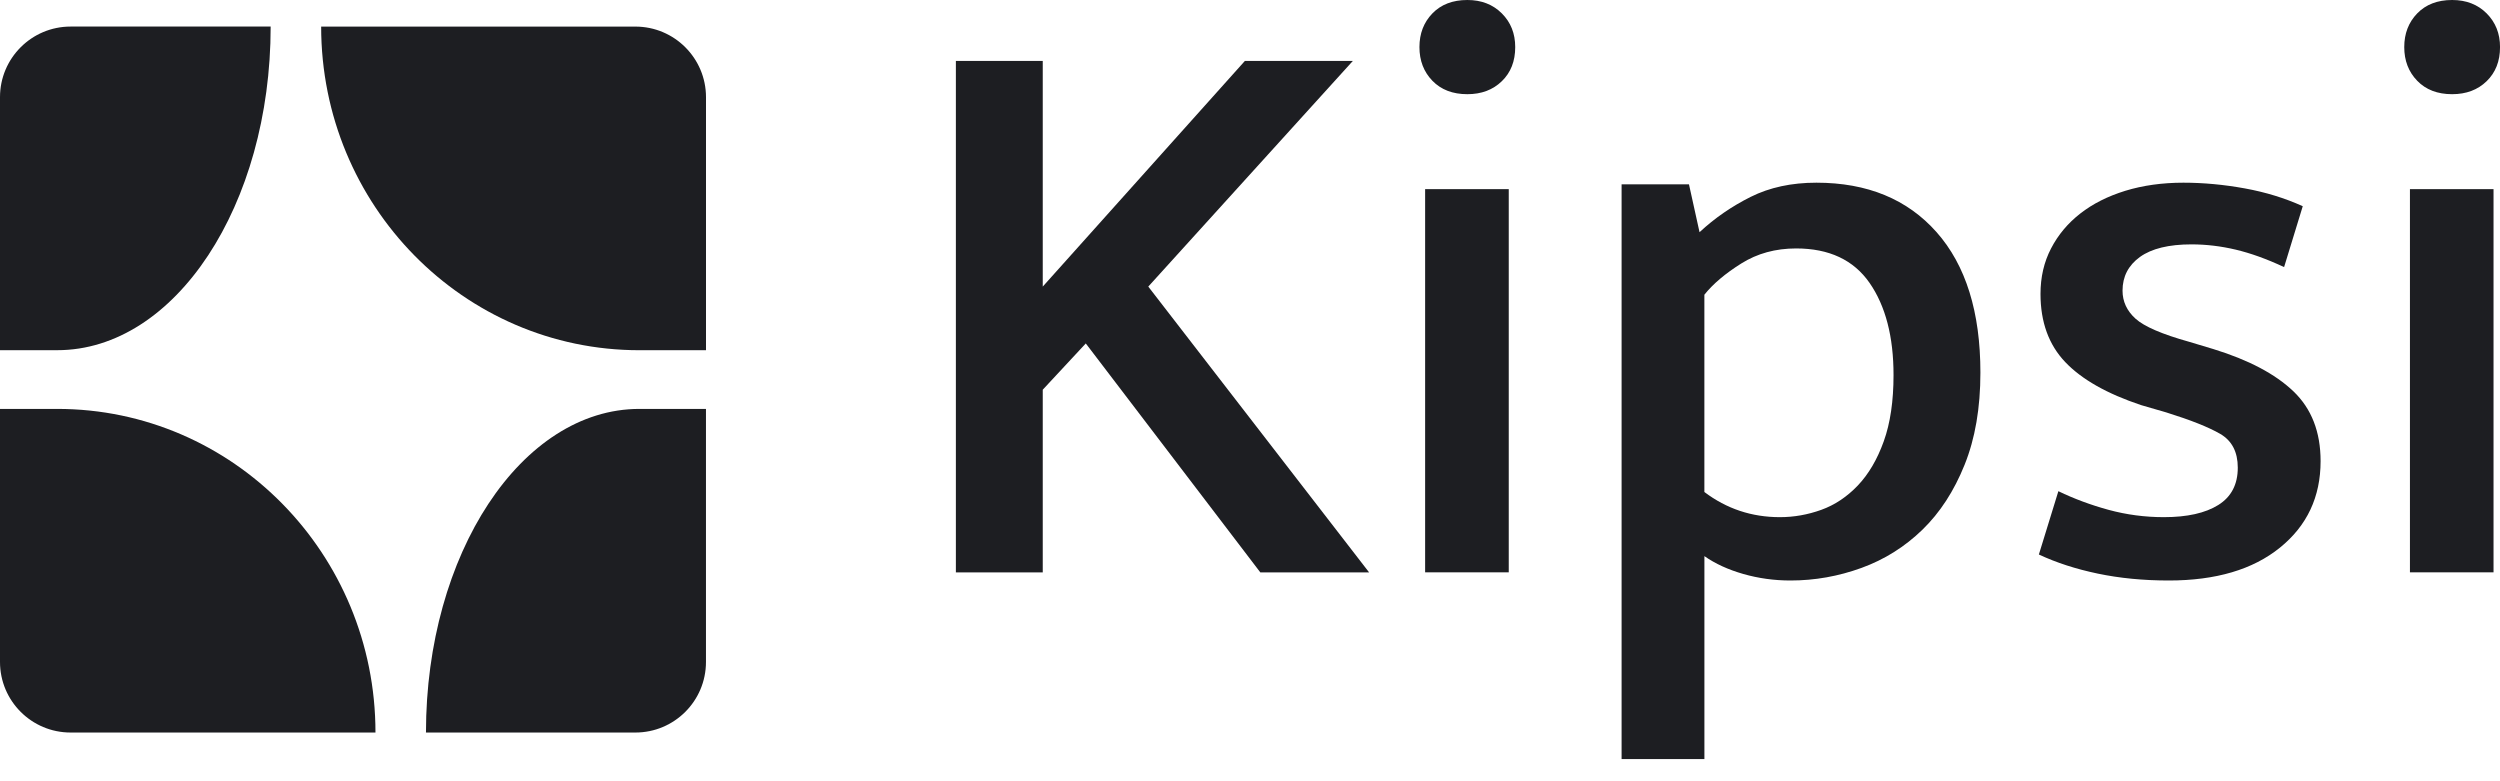
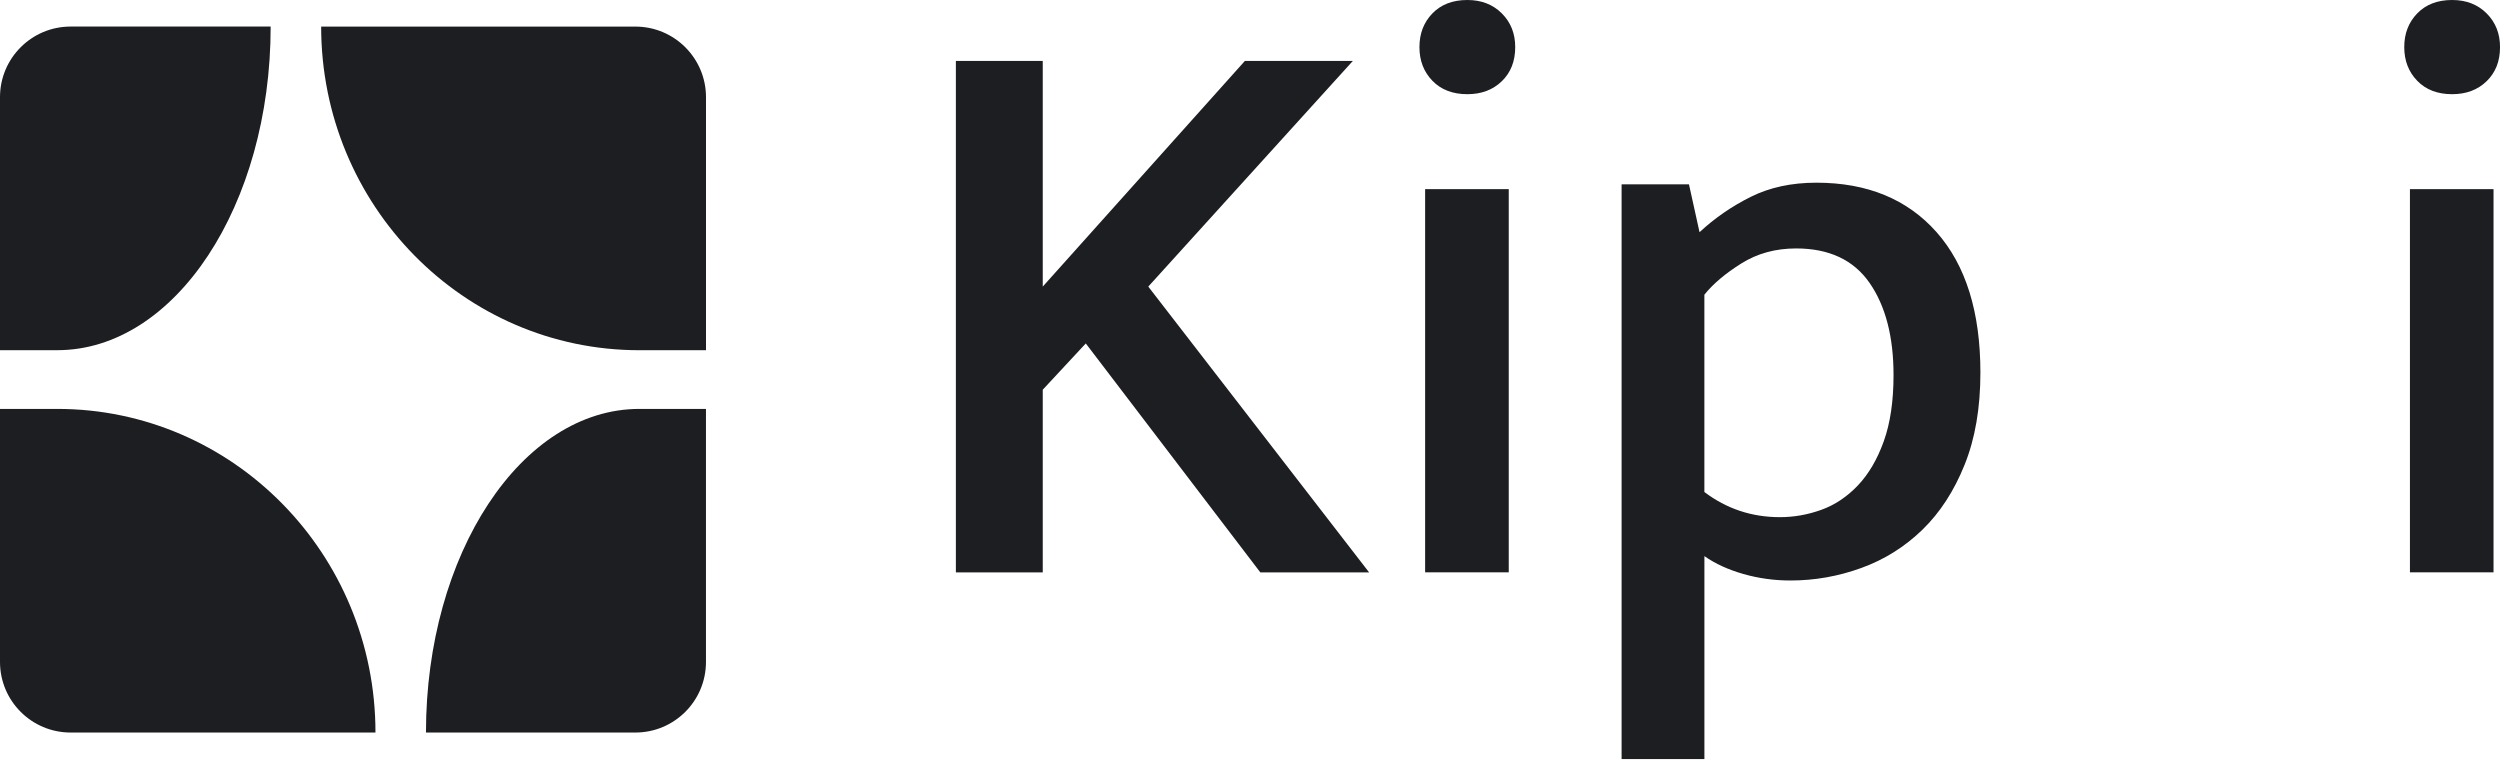
<svg xmlns="http://www.w3.org/2000/svg" width="80" height="25" viewBox="0 0 80 25" fill="none">
  <path d="M10.277 0.851C10.277 6.57 14.837 11.207 20.461 11.207H22.592V3.109C22.591 1.862 21.58 0.851 20.333 0.851H10.277Z" fill="#1D1E22" />
  <path d="M20.461 13.085C16.689 13.085 13.631 17.721 13.631 23.441H20.332C21.58 23.441 22.591 22.43 22.591 21.182V13.085H20.461V13.085Z" fill="#1D1E22" />
  <path d="M1.831 13.085H0V21.182C0 22.43 1.012 23.441 2.259 23.441H12.015C12.015 17.721 7.455 13.085 1.831 13.085Z" fill="#1D1E22" />
  <path d="M0 3.109V11.206H1.831C5.603 11.206 8.661 6.569 8.661 0.85L2.259 0.85C1.012 0.85 0 1.862 0 3.109Z" fill="#1D1E22" />
  <path d="M30.588 18.316V1.949H33.368V9.171L39.837 1.949H43.292L36.745 9.171L43.811 18.316H40.33L34.745 10.99L33.368 12.471V18.316H30.588Z" fill="#1D1E22" />
  <path d="M46.955 3.014C46.487 3.014 46.115 2.871 45.837 2.585C45.56 2.299 45.422 1.94 45.422 1.507C45.422 1.074 45.56 0.715 45.837 0.429C46.114 0.143 46.487 0 46.955 0C47.405 0 47.773 0.143 48.059 0.429C48.345 0.715 48.487 1.074 48.487 1.507C48.487 1.958 48.345 2.321 48.059 2.598C47.773 2.876 47.405 3.014 46.955 3.014ZM45.604 18.316V6.053H48.28V18.315H45.604V18.316Z" fill="#1D1E22" />
  <path d="M57.294 18.576C56.775 18.576 56.272 18.506 55.788 18.368C55.303 18.229 54.887 18.039 54.541 17.796V24.291H51.891V5.898H54.047L54.385 7.43C54.869 6.98 55.415 6.603 56.022 6.3C56.628 5.997 57.329 5.846 58.126 5.846C59.754 5.846 61.036 6.374 61.971 7.43C62.906 8.487 63.373 9.985 63.373 11.925C63.373 13.051 63.205 14.034 62.867 14.873C62.529 15.714 62.079 16.406 61.516 16.952C60.953 17.498 60.304 17.905 59.568 18.173C58.831 18.441 58.073 18.576 57.294 18.576ZM57.476 7.95C56.817 7.95 56.233 8.11 55.722 8.431C55.211 8.751 54.817 9.084 54.54 9.431V15.744C55.25 16.281 56.055 16.549 56.956 16.549C57.406 16.549 57.847 16.471 58.281 16.315C58.713 16.159 59.103 15.899 59.45 15.536C59.796 15.172 60.073 14.7 60.281 14.12C60.489 13.54 60.593 12.834 60.593 12.003C60.593 10.773 60.337 9.79 59.827 9.054C59.316 8.318 58.532 7.95 57.476 7.95Z" fill="#1D1E22" />
-   <path d="M73.091 8.547C72.536 8.287 72.021 8.102 71.545 7.989C71.068 7.876 70.597 7.82 70.129 7.82C69.402 7.82 68.852 7.954 68.479 8.222C68.107 8.491 67.921 8.85 67.921 9.301C67.921 9.647 68.059 9.946 68.336 10.197C68.613 10.448 69.185 10.695 70.051 10.937L70.83 11.171C71.956 11.518 72.809 11.968 73.389 12.522C73.969 13.077 74.259 13.821 74.259 14.757C74.259 15.899 73.826 16.822 72.96 17.523C72.094 18.225 70.908 18.576 69.401 18.576C68.587 18.576 67.829 18.502 67.127 18.355C66.426 18.208 65.798 18.004 65.244 17.744L65.868 15.718C66.37 15.961 66.907 16.16 67.478 16.316C68.05 16.471 68.638 16.549 69.245 16.549C69.989 16.549 70.57 16.419 70.985 16.16C71.401 15.9 71.609 15.502 71.609 14.965C71.609 14.463 71.422 14.104 71.05 13.886C70.678 13.67 70.102 13.441 69.323 13.198L68.517 12.964C67.426 12.6 66.616 12.142 66.088 11.587C65.56 11.033 65.296 10.306 65.296 9.405C65.296 8.868 65.408 8.383 65.634 7.95C65.858 7.517 66.17 7.144 66.569 6.833C66.967 6.521 67.448 6.279 68.011 6.105C68.573 5.933 69.193 5.846 69.868 5.846C70.509 5.846 71.163 5.907 71.83 6.028C72.496 6.149 73.116 6.339 73.688 6.599L73.091 8.547Z" fill="#1D1E22" />
  <path d="M78.468 3.014C78.001 3.014 77.628 2.871 77.351 2.585C77.074 2.299 76.936 1.94 76.936 1.507C76.936 1.074 77.074 0.715 77.351 0.429C77.628 0.143 78.001 0 78.468 0C78.919 0 79.287 0.143 79.573 0.429C79.858 0.715 80.001 1.074 80.001 1.507C80.001 1.958 79.858 2.321 79.573 2.598C79.287 2.876 78.919 3.014 78.468 3.014ZM77.118 18.316V6.053H79.793V18.315H77.118V18.316Z" fill="#1D1E22" />
</svg>